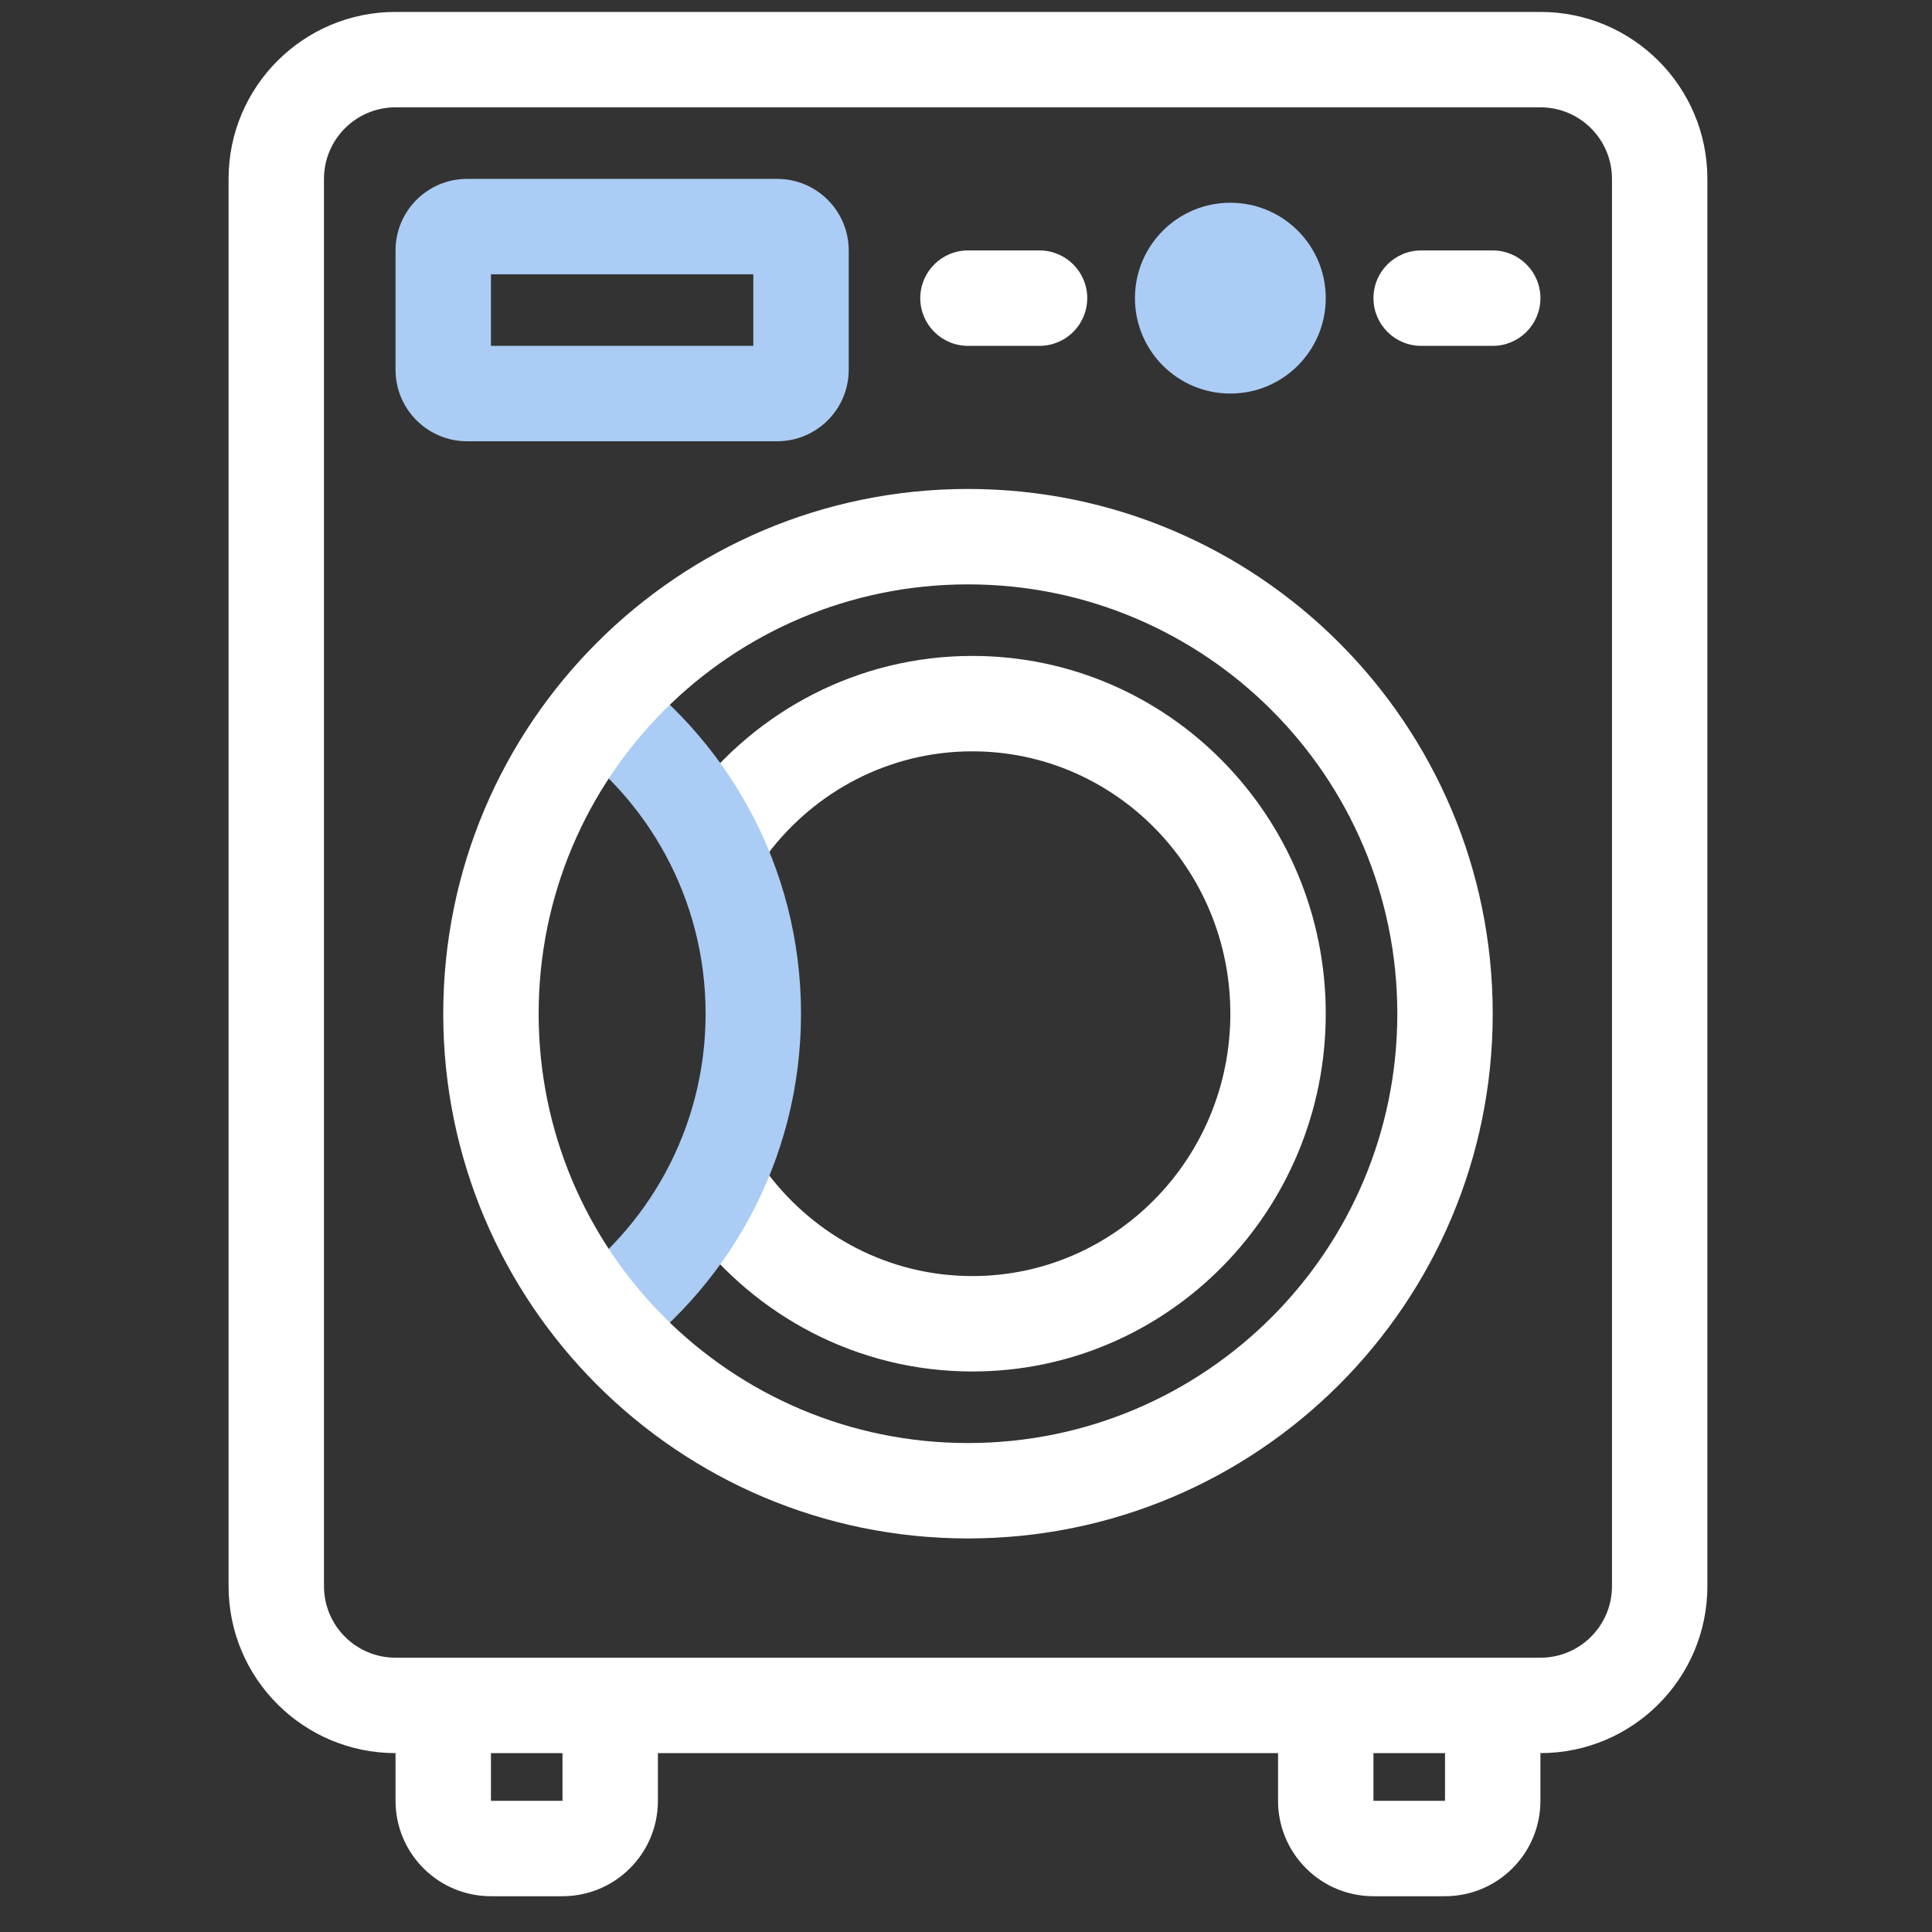
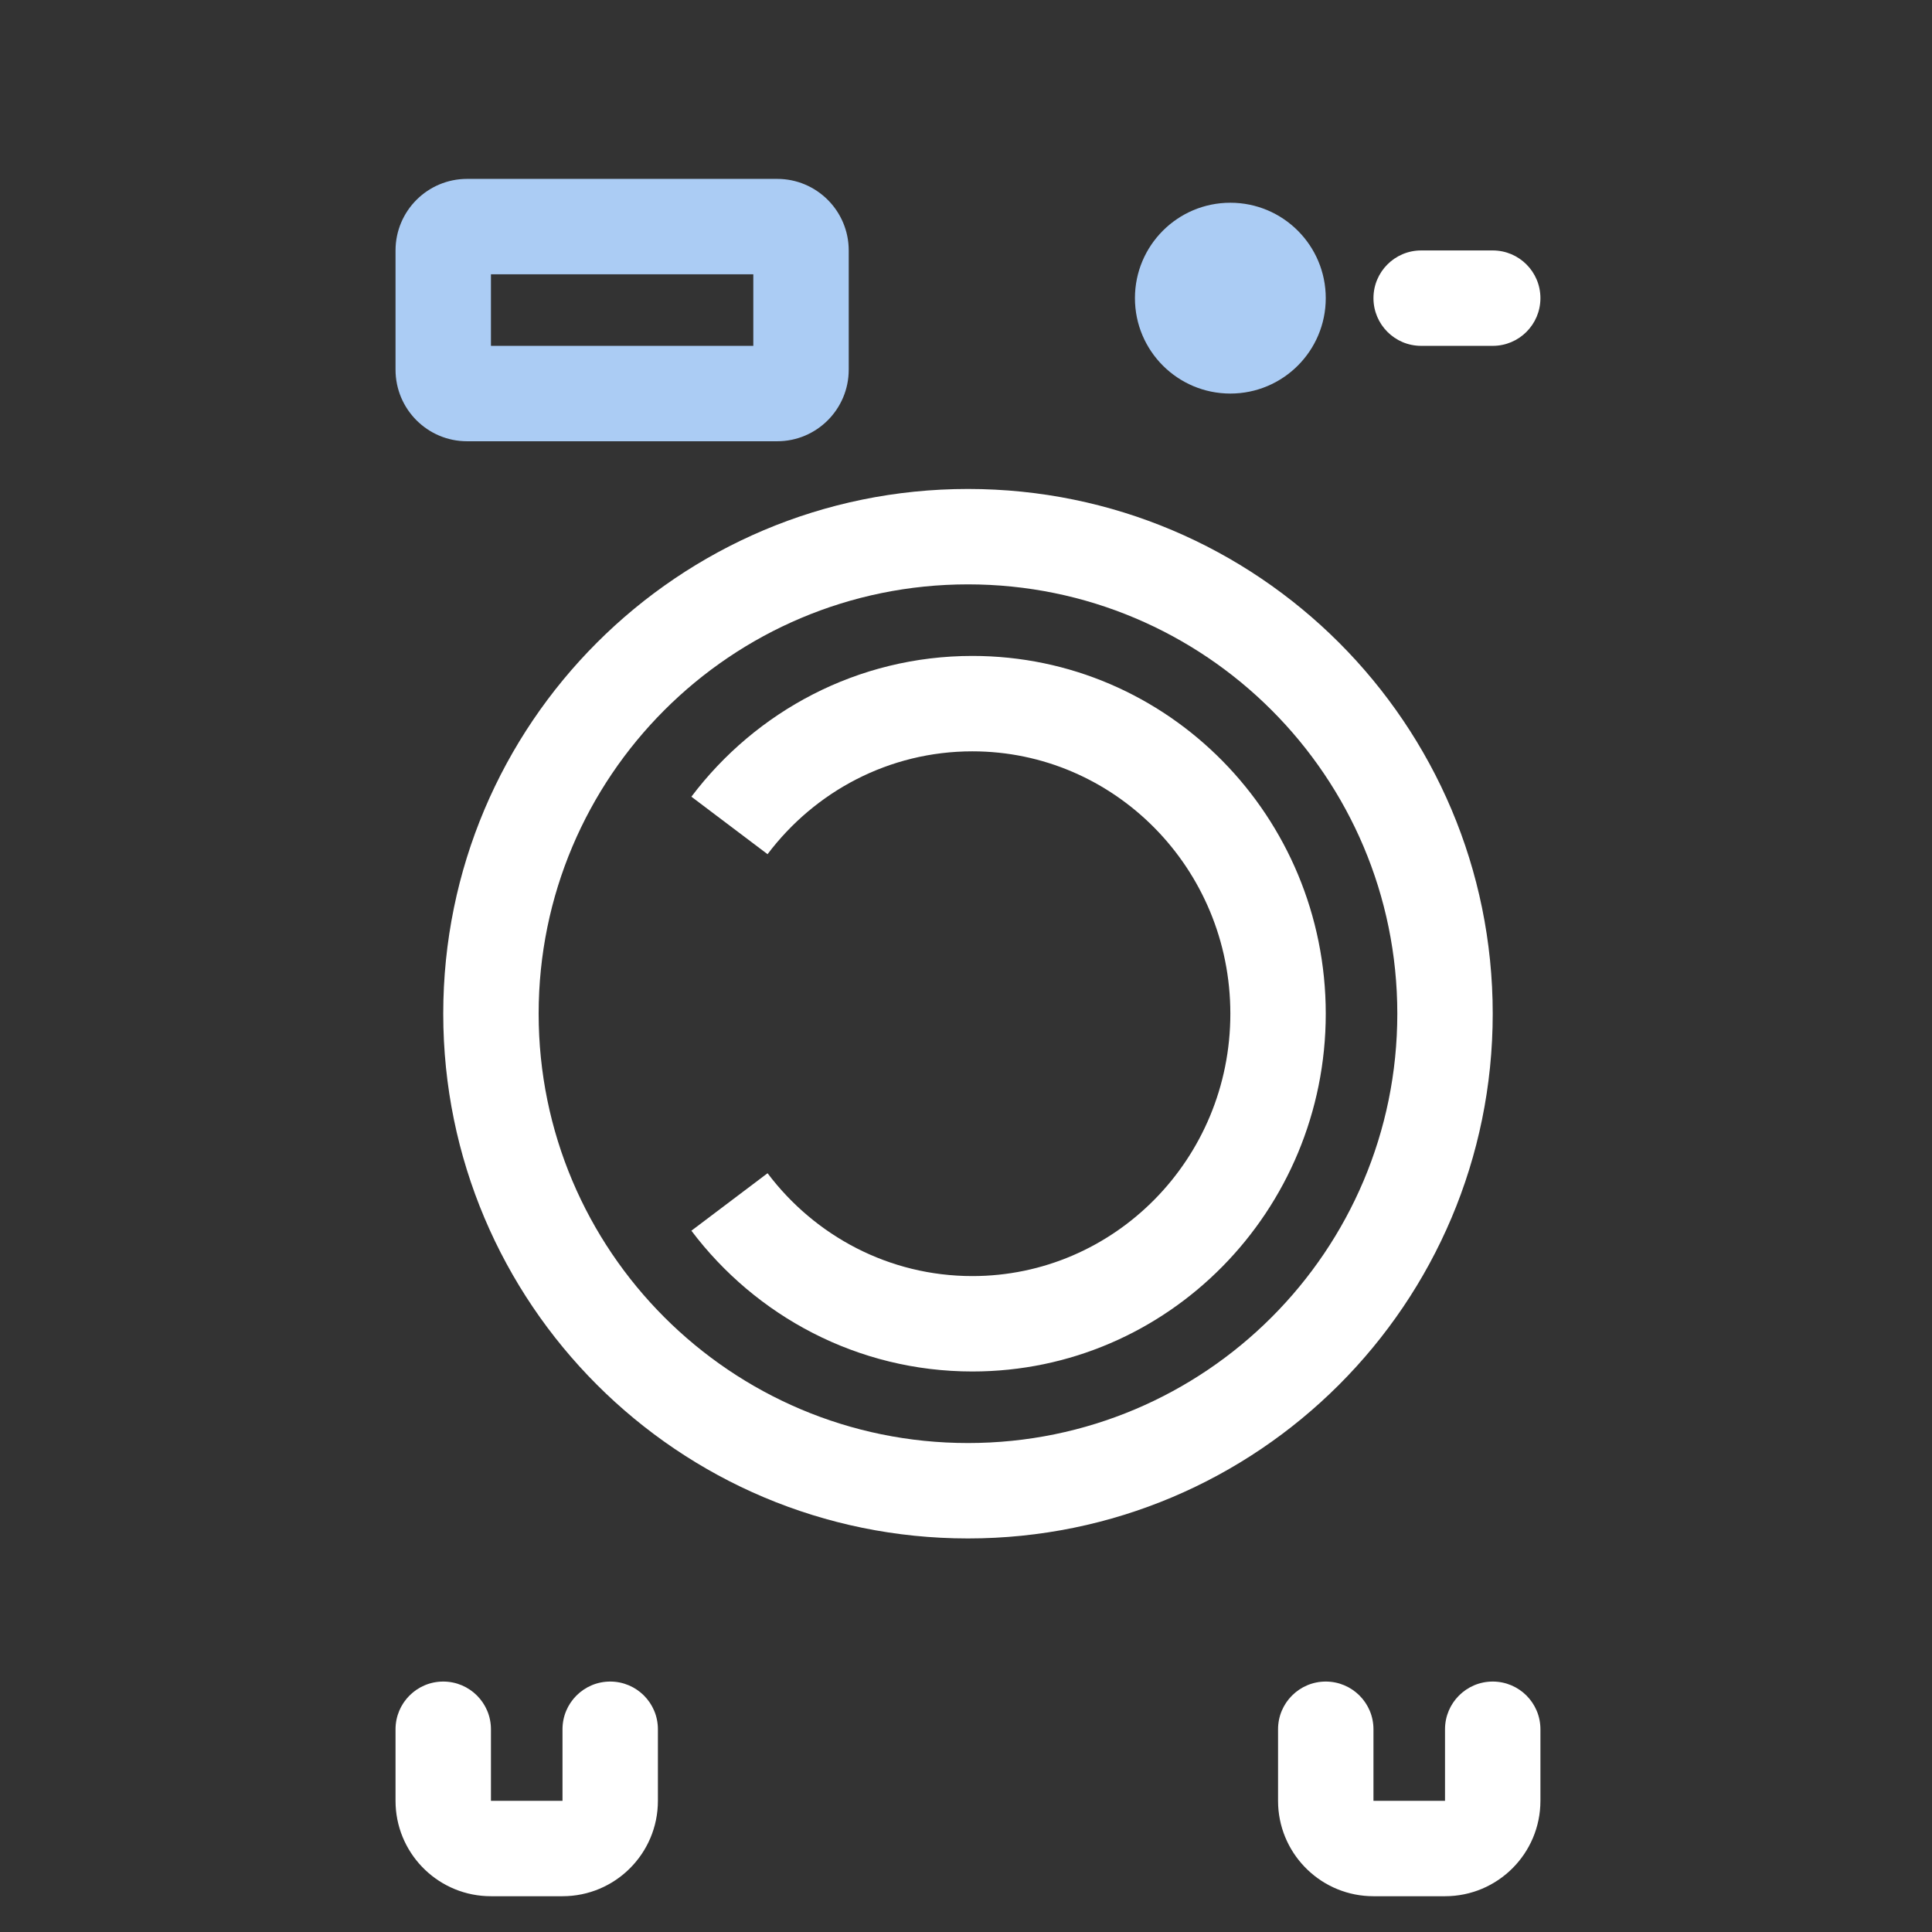
<svg xmlns="http://www.w3.org/2000/svg" width="81" height="81" viewBox="0 0 81 81" fill="none">
  <rect x="0" y="0" width="81" height="81" fill="#333333" stroke="none" />
  <g clip-path="url(#clip0_2931_55047)">
    <path d="M51.583 42.5C51.583 36.398 46.714 31.5 40.768 31.5C37.277 31.5 34.165 33.181 32.18 35.812L28.987 33.402C31.686 29.824 35.956 27.5 40.768 27.5C48.977 27.5 55.583 34.243 55.583 42.5C55.583 50.757 48.977 57.5 40.768 57.5C35.956 57.5 31.686 55.176 28.987 51.598L32.18 49.188C34.165 51.819 37.277 53.5 40.768 53.5C46.714 53.5 51.583 48.602 51.583 42.5Z" fill="white" />
-     <path d="M67.583 7.5C67.583 5.843 66.24 4.5 64.583 4.5H16.583C14.927 4.5 13.583 5.843 13.583 7.5V66.5C13.583 68.157 14.927 69.5 16.583 69.5H64.583C66.24 69.5 67.583 68.157 67.583 66.5V7.5ZM71.583 66.5C71.583 70.366 68.449 73.5 64.583 73.5H16.583C12.717 73.5 9.583 70.366 9.583 66.5V7.5C9.583 3.634 12.717 0.5 16.583 0.5H64.583C68.449 0.5 71.583 3.634 71.583 7.5V66.5Z" fill="white" />
    <path d="M20.583 14.5H31.583V11.5H20.583V14.5ZM35.583 15.5C35.583 17.157 34.24 18.5 32.583 18.5H19.583C17.927 18.5 16.583 17.157 16.583 15.5V10.5C16.583 8.843 17.927 7.5 19.583 7.5H32.583C34.24 7.5 35.583 8.843 35.583 10.5V15.5Z" fill="#ABCCF4" />
    <path d="M16.583 75.5V72.5C16.583 71.395 17.479 70.5 18.583 70.5C19.688 70.5 20.583 71.395 20.583 72.5V75.5H23.583V72.5C23.583 71.395 24.479 70.5 25.583 70.5C26.688 70.5 27.583 71.395 27.583 72.5V75.5C27.583 77.709 25.793 79.5 23.583 79.5H20.583C18.443 79.5 16.695 77.819 16.588 75.706L16.583 75.5Z" fill="white" />
    <path d="M53.583 75.5V72.5C53.583 71.395 54.479 70.5 55.583 70.5C56.688 70.5 57.583 71.395 57.583 72.5V75.5H60.583V72.5C60.583 71.395 61.479 70.5 62.583 70.5C63.688 70.5 64.583 71.395 64.583 72.5V75.5C64.583 77.709 62.792 79.5 60.583 79.5H57.583C55.443 79.5 53.696 77.819 53.588 75.706L53.583 75.5Z" fill="white" />
-     <path d="M29.583 42.5C29.583 37.69 27.16 33.445 23.457 30.922L25.709 27.617C30.458 30.854 33.583 36.311 33.583 42.5C33.583 48.688 30.458 54.147 25.709 57.384L23.457 54.078C27.16 51.555 29.583 47.31 29.583 42.5Z" fill="#ABCCF4" />
    <path d="M58.583 42.5C58.583 32.559 50.525 24.5 40.583 24.5C30.642 24.5 22.583 32.559 22.583 42.5C22.583 52.441 30.642 60.5 40.583 60.5C50.525 60.5 58.583 52.441 58.583 42.5ZM62.583 42.5C62.583 54.65 52.734 64.5 40.583 64.5C28.433 64.5 18.583 54.65 18.583 42.5C18.583 30.35 28.433 20.5 40.583 20.5C52.734 20.5 62.583 30.35 62.583 42.5Z" fill="white" />
    <path d="M47.583 12.5C47.583 10.291 49.374 8.5 51.583 8.5C53.792 8.5 55.583 10.291 55.583 12.5C55.583 14.709 53.792 16.5 51.583 16.5C49.374 16.5 47.583 14.709 47.583 12.5Z" fill="#ABCCF4" />
-     <path d="M40.583 10.5H43.583C44.688 10.5 45.583 11.395 45.583 12.5C45.583 13.605 44.688 14.5 43.583 14.5H40.583C39.479 14.5 38.583 13.605 38.583 12.5C38.583 11.395 39.479 10.5 40.583 10.5Z" fill="white" />
    <path d="M59.583 10.5L62.583 10.5C63.688 10.5 64.583 11.395 64.583 12.5C64.583 13.605 63.688 14.5 62.583 14.5L59.583 14.5C58.479 14.5 57.583 13.605 57.583 12.5C57.583 11.395 58.479 10.5 59.583 10.5Z" fill="white" />
  </g>
  <defs>
    <clipPath id="clip0_2931_55047">
      <rect width="80" height="80" fill="white" transform="translate(0.583 0.5)" />
    </clipPath>
  </defs>
</svg>